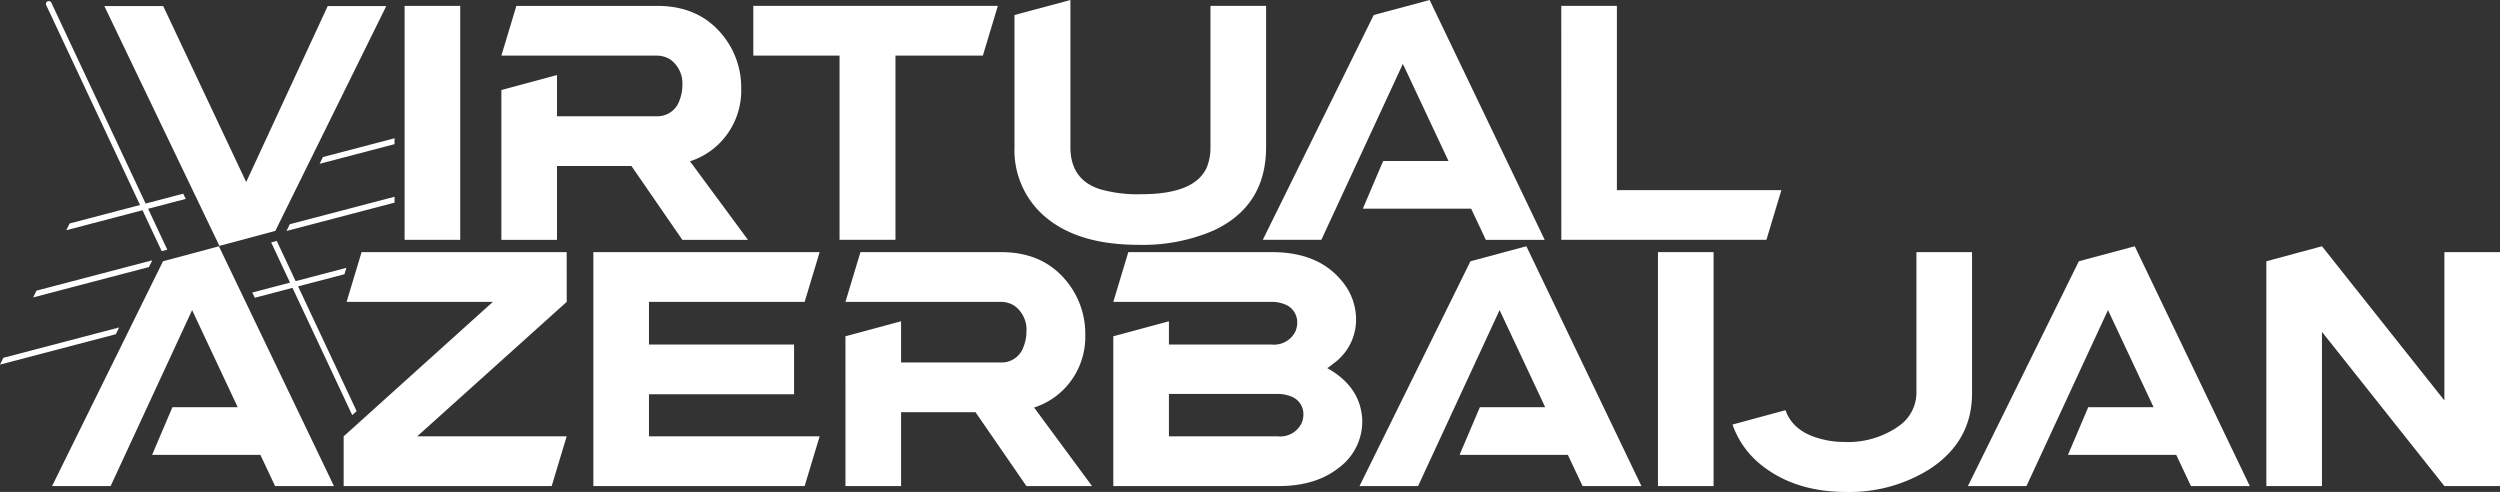
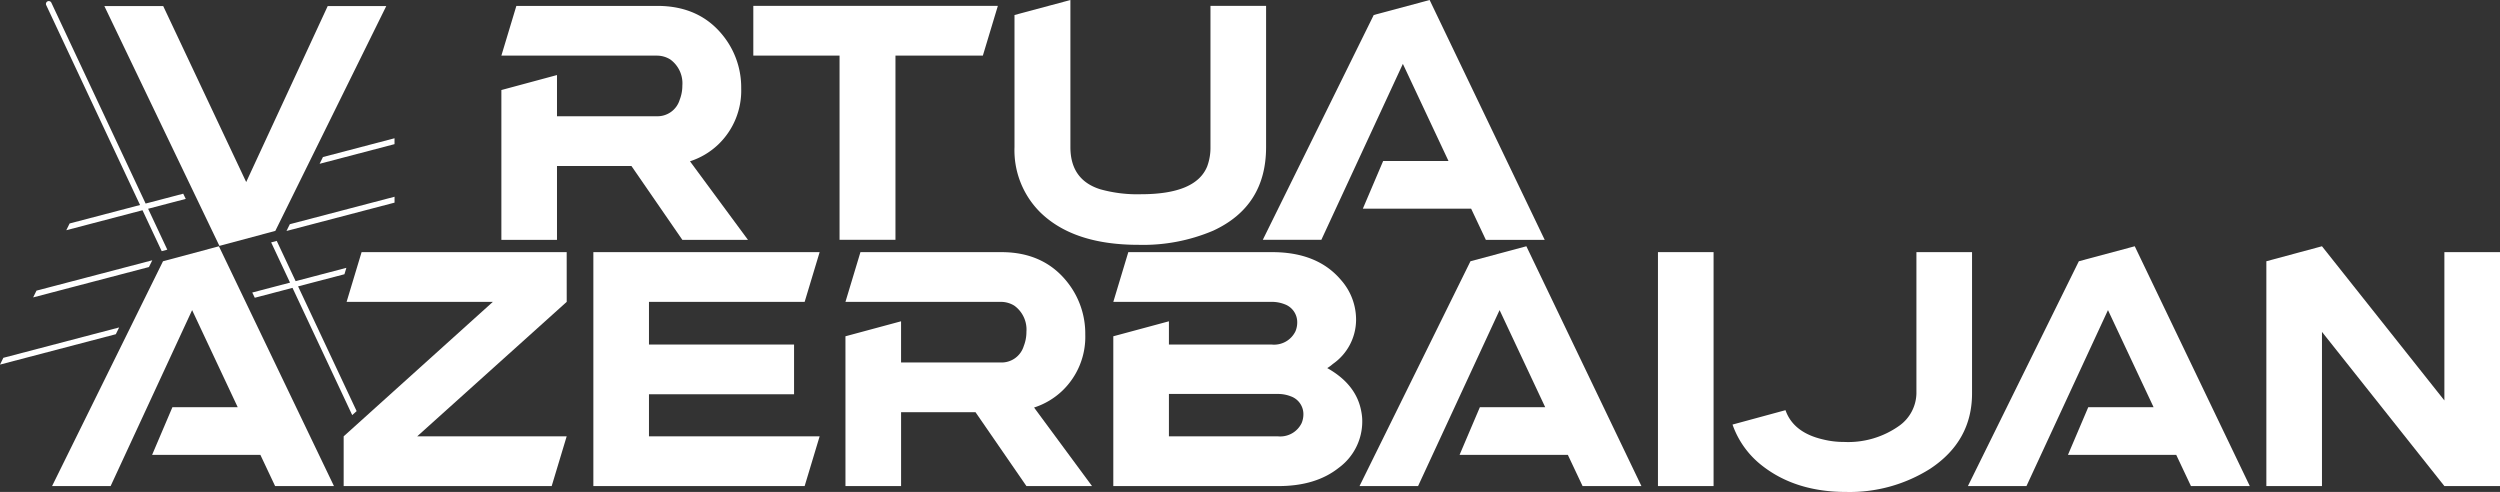
<svg xmlns="http://www.w3.org/2000/svg" width="416.899" height="82.038" viewBox="0 0 416.899 82.038">
  <rect x="0" y="0" width="416.899" height="82.038" fill="#333333" stroke="none" />
  <g id="Group_50" data-name="Group 50" transform="translate(-255.687 -255.107)">
    <g id="Group_48" data-name="Group 48" transform="translate(312.996 255.107)">
      <g id="Group_46" data-name="Group 46" transform="translate(10.161)">
-         <path id="Path_247" data-name="Path 247" d="M658.5,260.967h9.274v39.012H658.5Z" transform="translate(-658.499 -259.985)" fill="#fff" />
        <path id="Path_248" data-name="Path 248" d="M754.854,275l9.274-2.5v6.87h16.635a3.862,3.862,0,0,0,3.828-2.748,6.4,6.4,0,0,0,.442-2.355,4.913,4.913,0,0,0-2.012-4.367,4.212,4.212,0,0,0-2.257-.638h-25.91l2.5-8.293h23.505q7.213,0,11.188,5.251a13.784,13.784,0,0,1,2.8,8.489,12.44,12.44,0,0,1-3.828,9.373,12.3,12.3,0,0,1-4.711,2.8l9.667,13.1H785.033l-8.49-12.317H764.128v12.317h-9.274Z" transform="translate(-738.715 -259.985)" fill="#fff" />
        <path id="Path_249" data-name="Path 249" d="M1005.681,269.26v-8.293h40.779l-2.5,8.293h-14.574v30.719h-9.324V269.26Z" transform="translate(-947.529 -259.985)" fill="#fff" />
        <path id="Path_250" data-name="Path 250" d="M1298.394,279.643V256.089h9.275v23.554q0,9.863-8.833,13.936a29.842,29.842,0,0,1-12.464,2.355q-10.846,0-16.39-5.447a14.59,14.59,0,0,1-4.269-10.845V257.61l9.324-2.5v24.536q0,5.447,4.956,7.017a22.872,22.872,0,0,0,6.821.834q9.176,0,11.041-4.662A8.941,8.941,0,0,0,1298.394,279.643Z" transform="translate(-1164.007 -255.107)" fill="#fff" />
        <path id="Path_251" data-name="Path 251" d="M1529.622,289.9l3.386-7.95H1543.9l-7.606-16.193L1522.7,295.1h-9.765l18.5-37.49,9.323-2.5,19.187,39.993h-9.814l-2.454-5.2Z" transform="translate(-1369.822 -255.107)" fill="#fff" />
-         <path id="Path_252" data-name="Path 252" d="M1810.092,260.967h9.274v30.719H1846.8l-2.5,8.293h-34.2Z" transform="translate(-1617.204 -259.985)" fill="#fff" />
      </g>
      <g id="Group_47" data-name="Group 47" transform="translate(0 41.063)">
        <path id="Path_253" data-name="Path 253" d="M635.033,514.416,610.1,536.842h24.928l-2.5,8.293H597.837v-8.293l24.879-22.425H598.328l2.5-8.293h34.2Z" transform="translate(-597.837 -505.142)" fill="#fff" />
        <path id="Path_254" data-name="Path 254" d="M855.705,529.824v7.017h28.461l-2.5,8.293H846.431V506.123h37.736l-2.5,8.293H855.705v7.115H879.9v8.293Z" transform="translate(-804.792 -505.142)" fill="#fff" />
        <path id="Path_255" data-name="Path 255" d="M1097.419,520.157l9.274-2.5v6.87h16.635a3.862,3.862,0,0,0,3.828-2.748,6.4,6.4,0,0,0,.442-2.355,4.913,4.913,0,0,0-2.012-4.367,4.212,4.212,0,0,0-2.257-.638h-25.91l2.5-8.293h23.505q7.213,0,11.188,5.251a13.783,13.783,0,0,1,2.8,8.489,12.44,12.44,0,0,1-3.827,9.373,12.3,12.3,0,0,1-4.711,2.8l9.667,13.1H1127.6l-8.489-12.317h-12.415v12.317h-9.274Z" transform="translate(-1013.741 -505.142)" fill="#fff" />
        <path id="Path_256" data-name="Path 256" d="M1364.092,520.157l9.275-2.5v3.877h17.126a3.959,3.959,0,0,0,3.975-2.208,3.819,3.819,0,0,0,.295-1.423,3.182,3.182,0,0,0-2.11-3.091,5.771,5.771,0,0,0-2.159-.393h-26.4l2.5-8.293h24q7.556,0,11.483,4.662a9.962,9.962,0,0,1,2.5,6.625,9,9,0,0,1-3.876,7.361,6.221,6.221,0,0,1-.933.687q4.906,2.749,5.692,7.312a8.017,8.017,0,0,1,.147,1.472,9.581,9.581,0,0,1-3.926,7.851q-3.827,3.043-10.06,3.042h-27.529Zm9.275,9.618v7.066h18.156a3.96,3.96,0,0,0,3.975-2.208,3.821,3.821,0,0,0,.294-1.423,3.15,3.15,0,0,0-2.11-3.042,5.77,5.77,0,0,0-2.159-.393Z" transform="translate(-1235.747 -505.142)" fill="#fff" />
        <path id="Path_257" data-name="Path 257" d="M1625.906,535.056l3.386-7.95h10.894l-7.606-16.194-13.593,29.345h-9.765l18.5-37.49,9.324-2.5,19.187,39.993h-9.814l-2.454-5.2Z" transform="translate(-1439.818 -500.264)" fill="#fff" />
        <path id="Path_258" data-name="Path 258" d="M1906.346,506.123h9.274v39.012h-9.274Z" transform="translate(-1687.175 -505.142)" fill="#fff" />
        <path id="Path_259" data-name="Path 259" d="M2011.238,529.677V506.123h9.275v23.554q0,7.95-6.968,12.562a25.089,25.089,0,0,1-14.034,3.877q-8.391,0-13.985-4.367a14.9,14.9,0,0,1-4.956-6.87l8.833-2.4q1.325,3.779,6.379,4.907a14.294,14.294,0,0,0,3.386.393,14.682,14.682,0,0,0,9.274-2.748A6.8,6.8,0,0,0,2011.238,529.677Z" transform="translate(-1748.965 -505.142)" fill="#fff" />
        <path id="Path_260" data-name="Path 260" d="M2231.6,535.056l3.386-7.95h10.894l-7.606-16.194-13.593,29.345h-9.765l18.5-37.49,9.323-2.5,19.187,39.993h-9.814l-2.453-5.2Z" transform="translate(-1944.058 -500.264)" fill="#fff" />
        <path id="Path_261" data-name="Path 261" d="M2541.754,501.245h9.275v39.012h-9.275l-20.414-25.713v25.713h-9.274v-37.49l9.274-2.5,20.414,25.713Z" transform="translate(-2191.439 -500.264)" fill="#fff" />
      </g>
    </g>
    <g id="Group_49" data-name="Group 49" transform="translate(255.687 255.319)">
      <path id="Path_262" data-name="Path 262" d="M256.243,315.829l19.311-5.065L275,311.893l-19.311,5.065Zm56.882-13.936.323-1.069-8.462,2.219-3.151-6.712-.931.25,3.149,6.708-6.3,1.652.419.873,6.291-1.65,9.959,21.217.737-.665-9.763-20.8Zm-51.911,3.863,19.311-5.065.556-1.127-19.311,5.063Zm42.248-11.08,18.019-4.725v-.983l-17.463,4.579Zm-17.221-6.217-6.268,1.645-15.706-33.459a.475.475,0,1,0-.859.4l15.632,33.3-11.743,3.08-.556,1.127,12.708-3.333,3.206,6.826.931-.25-3.2-6.822,6.276-1.645Zm23.3-6.112-.556,1.127,12.492-3.276v-.982Z" transform="translate(-255.687 -256.371)" fill="#fff" />
      <path id="Path_263" data-name="Path 263" d="M339.892,290.5l13.593-29.345h9.765l-18.5,37.49-9.324,2.5L316.24,261.154h9.814ZM324.2,336l3.386-7.95h10.894l-7.606-16.194L317.284,341.2h-9.765l18.5-37.49,9.324-2.5L354.529,341.2h-9.814l-2.454-5.2Z" transform="translate(-298.837 -260.353)" fill="#fff" />
    </g>
  </g>
</svg>